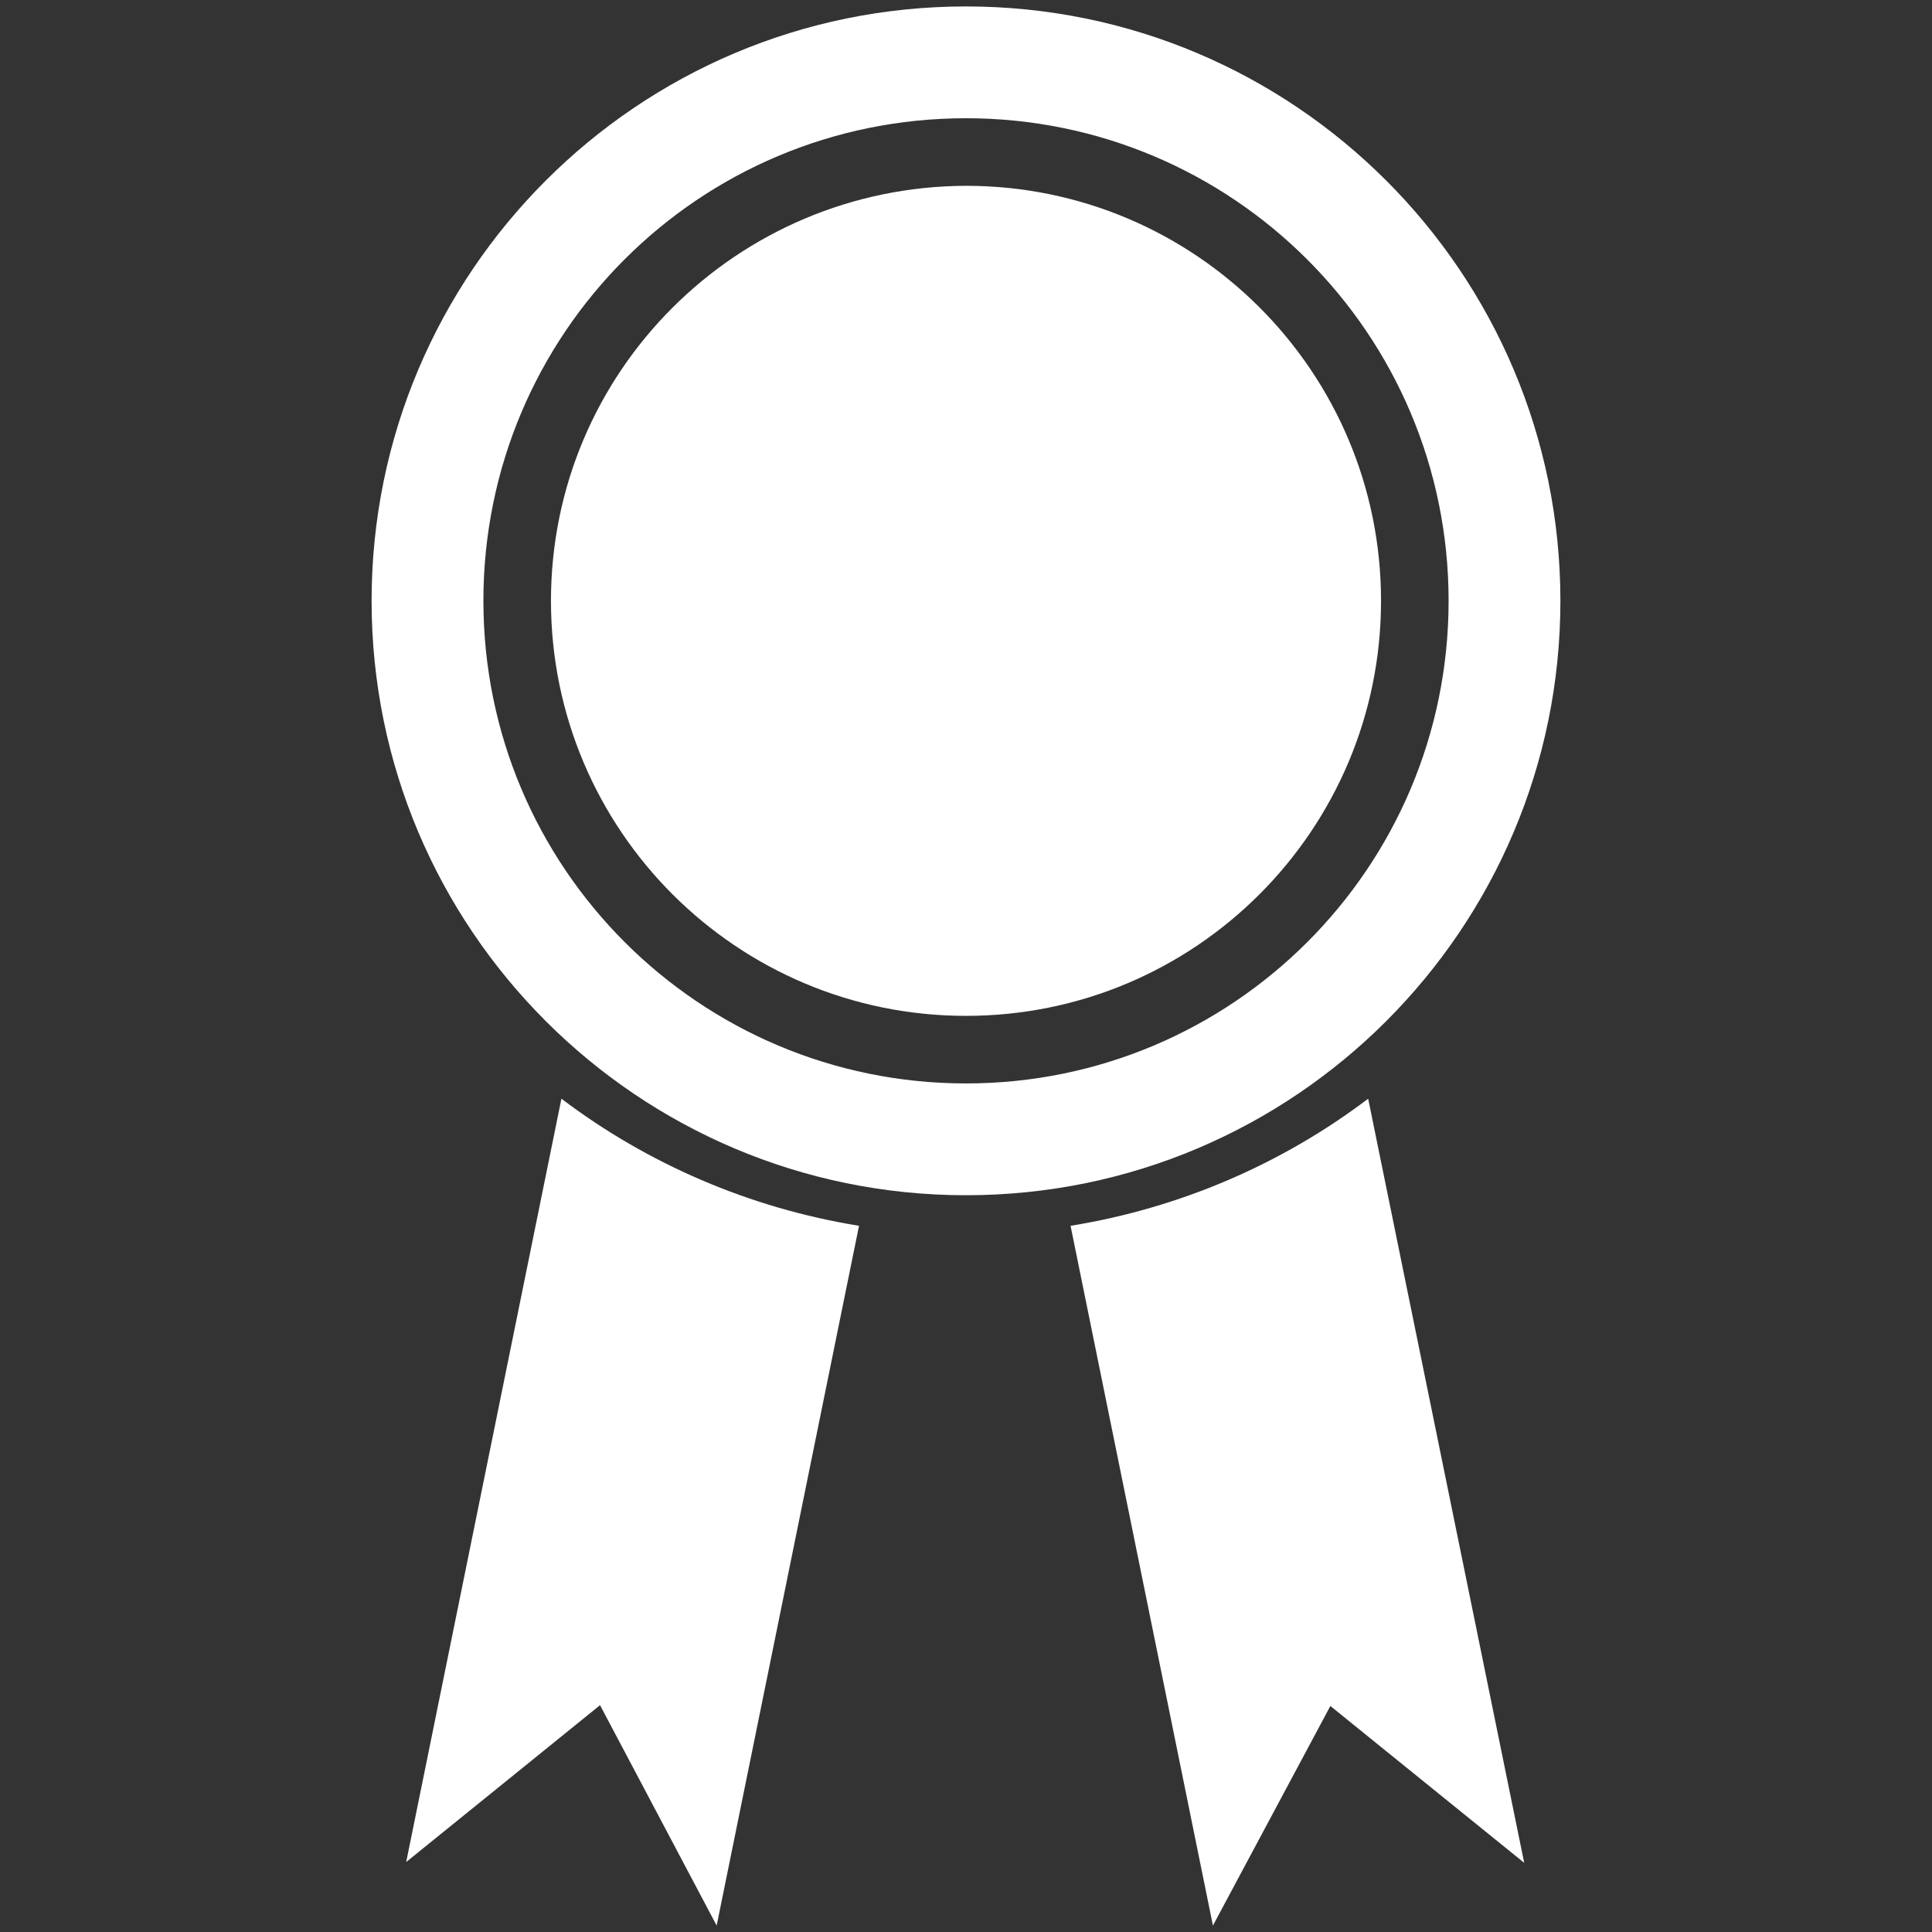
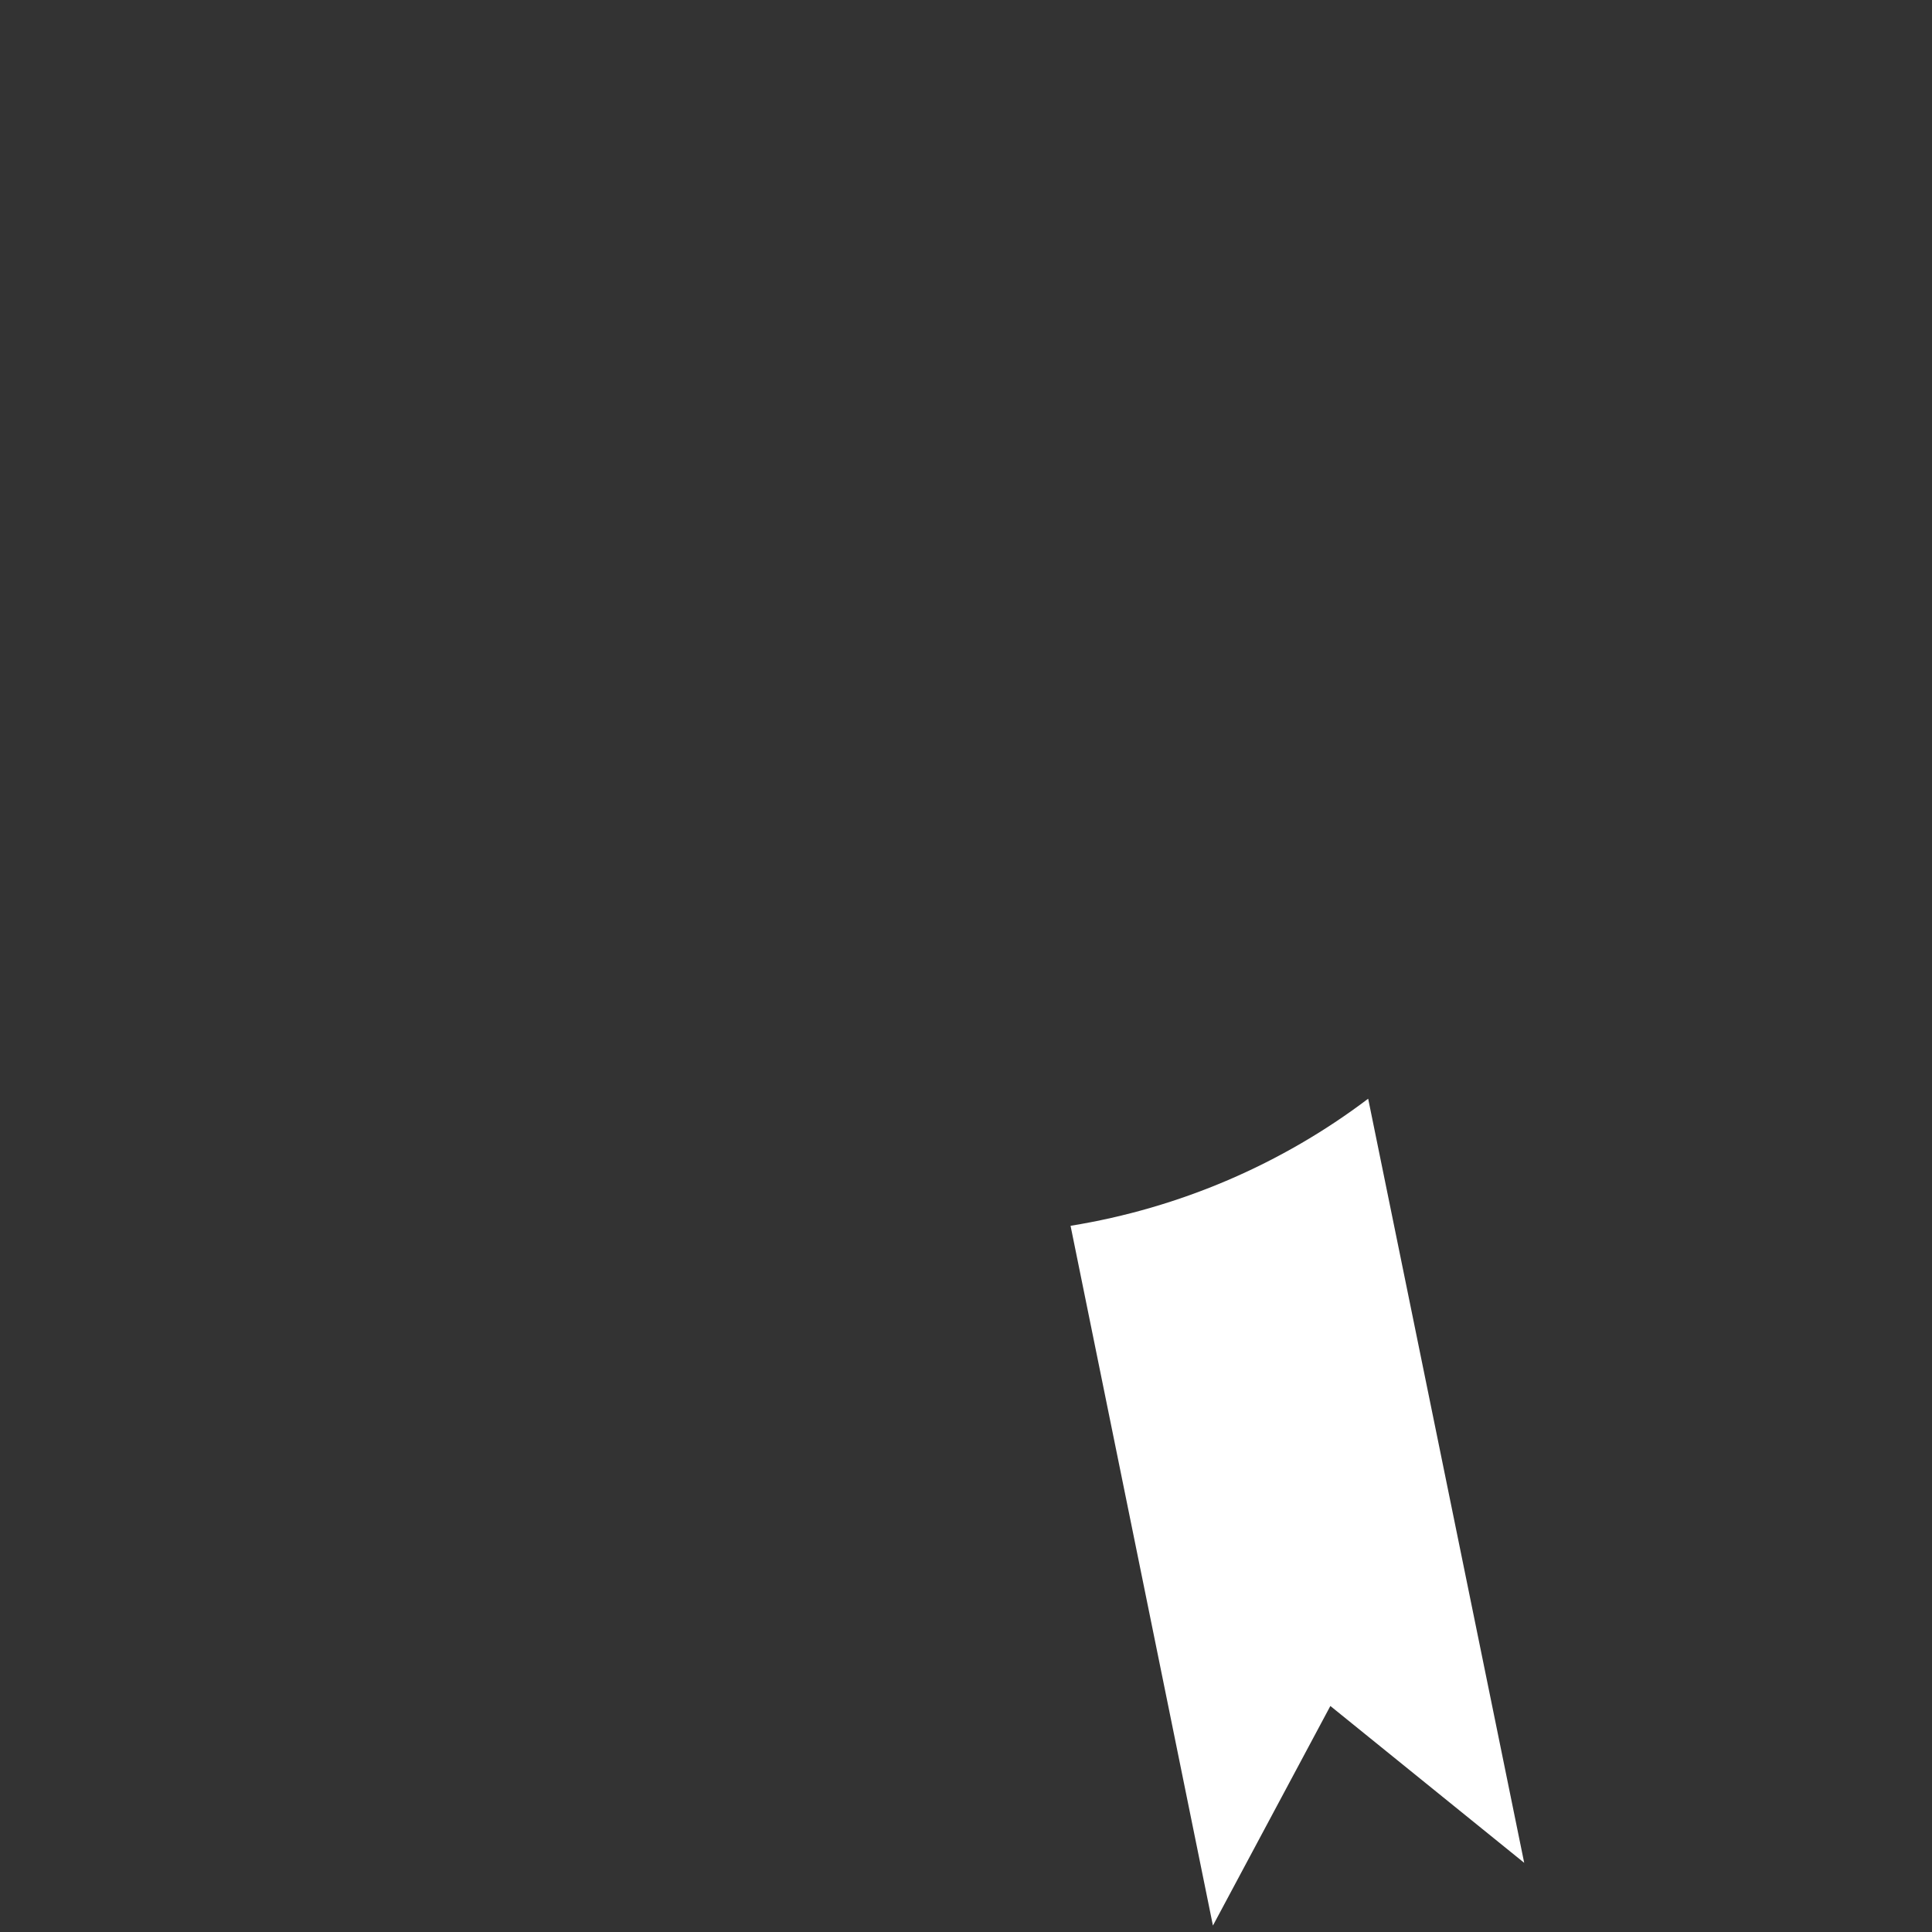
<svg xmlns="http://www.w3.org/2000/svg" version="1.1" id="Layer_1" x="0px" y="0px" viewBox="0 0 240.2 240.2" style="enable-background:new 0 0 240.2 240.2;" xml:space="preserve">
  <rect x="0" y="0" width="240.2" height="240.2" fill="#333333" stroke="none" />
  <style type="text/css">
	.st0{fill:#FFFFFF;}
</style>
-   <path id="XMLID_6_" class="st0" d="M120.1,0.8c-40.8,0-73.9,33.1-73.9,73.9c0,40.8,33.1,73.9,73.9,73.9S194,115.5,194,74.7  C194,33.9,160.9,0.8,120.1,0.8z M120.1,134.7c-33.1,0-60-26.8-60-60s26.8-60,60-60c33.1,0,60,26.8,60,60S153.2,134.7,120.1,134.7z" />
-   <path id="XMLID_7_" class="st0" d="M68.5,74.7c0,28.5,23.1,51.6,51.6,51.6c28.5,0,51.6-23.1,51.6-51.6c0-28.5-23.1-51.6-51.6-51.6  C91.6,23.2,68.5,46.2,68.5,74.7" />
  <path id="XMLID_4_" class="st0" d="M170.1,136.6c-10.7,8.1-23.4,13.6-37,15.8l17.7,87l14.6-27.3l24.1,19.5L170.1,136.6z" />
-   <path id="XMLID_3_" class="st0" d="M69.8,136.6c10.7,8.1,23.4,13.6,37,15.8l-17.7,87L74.6,212l-24.1,19.5L69.8,136.6z" />
</svg>